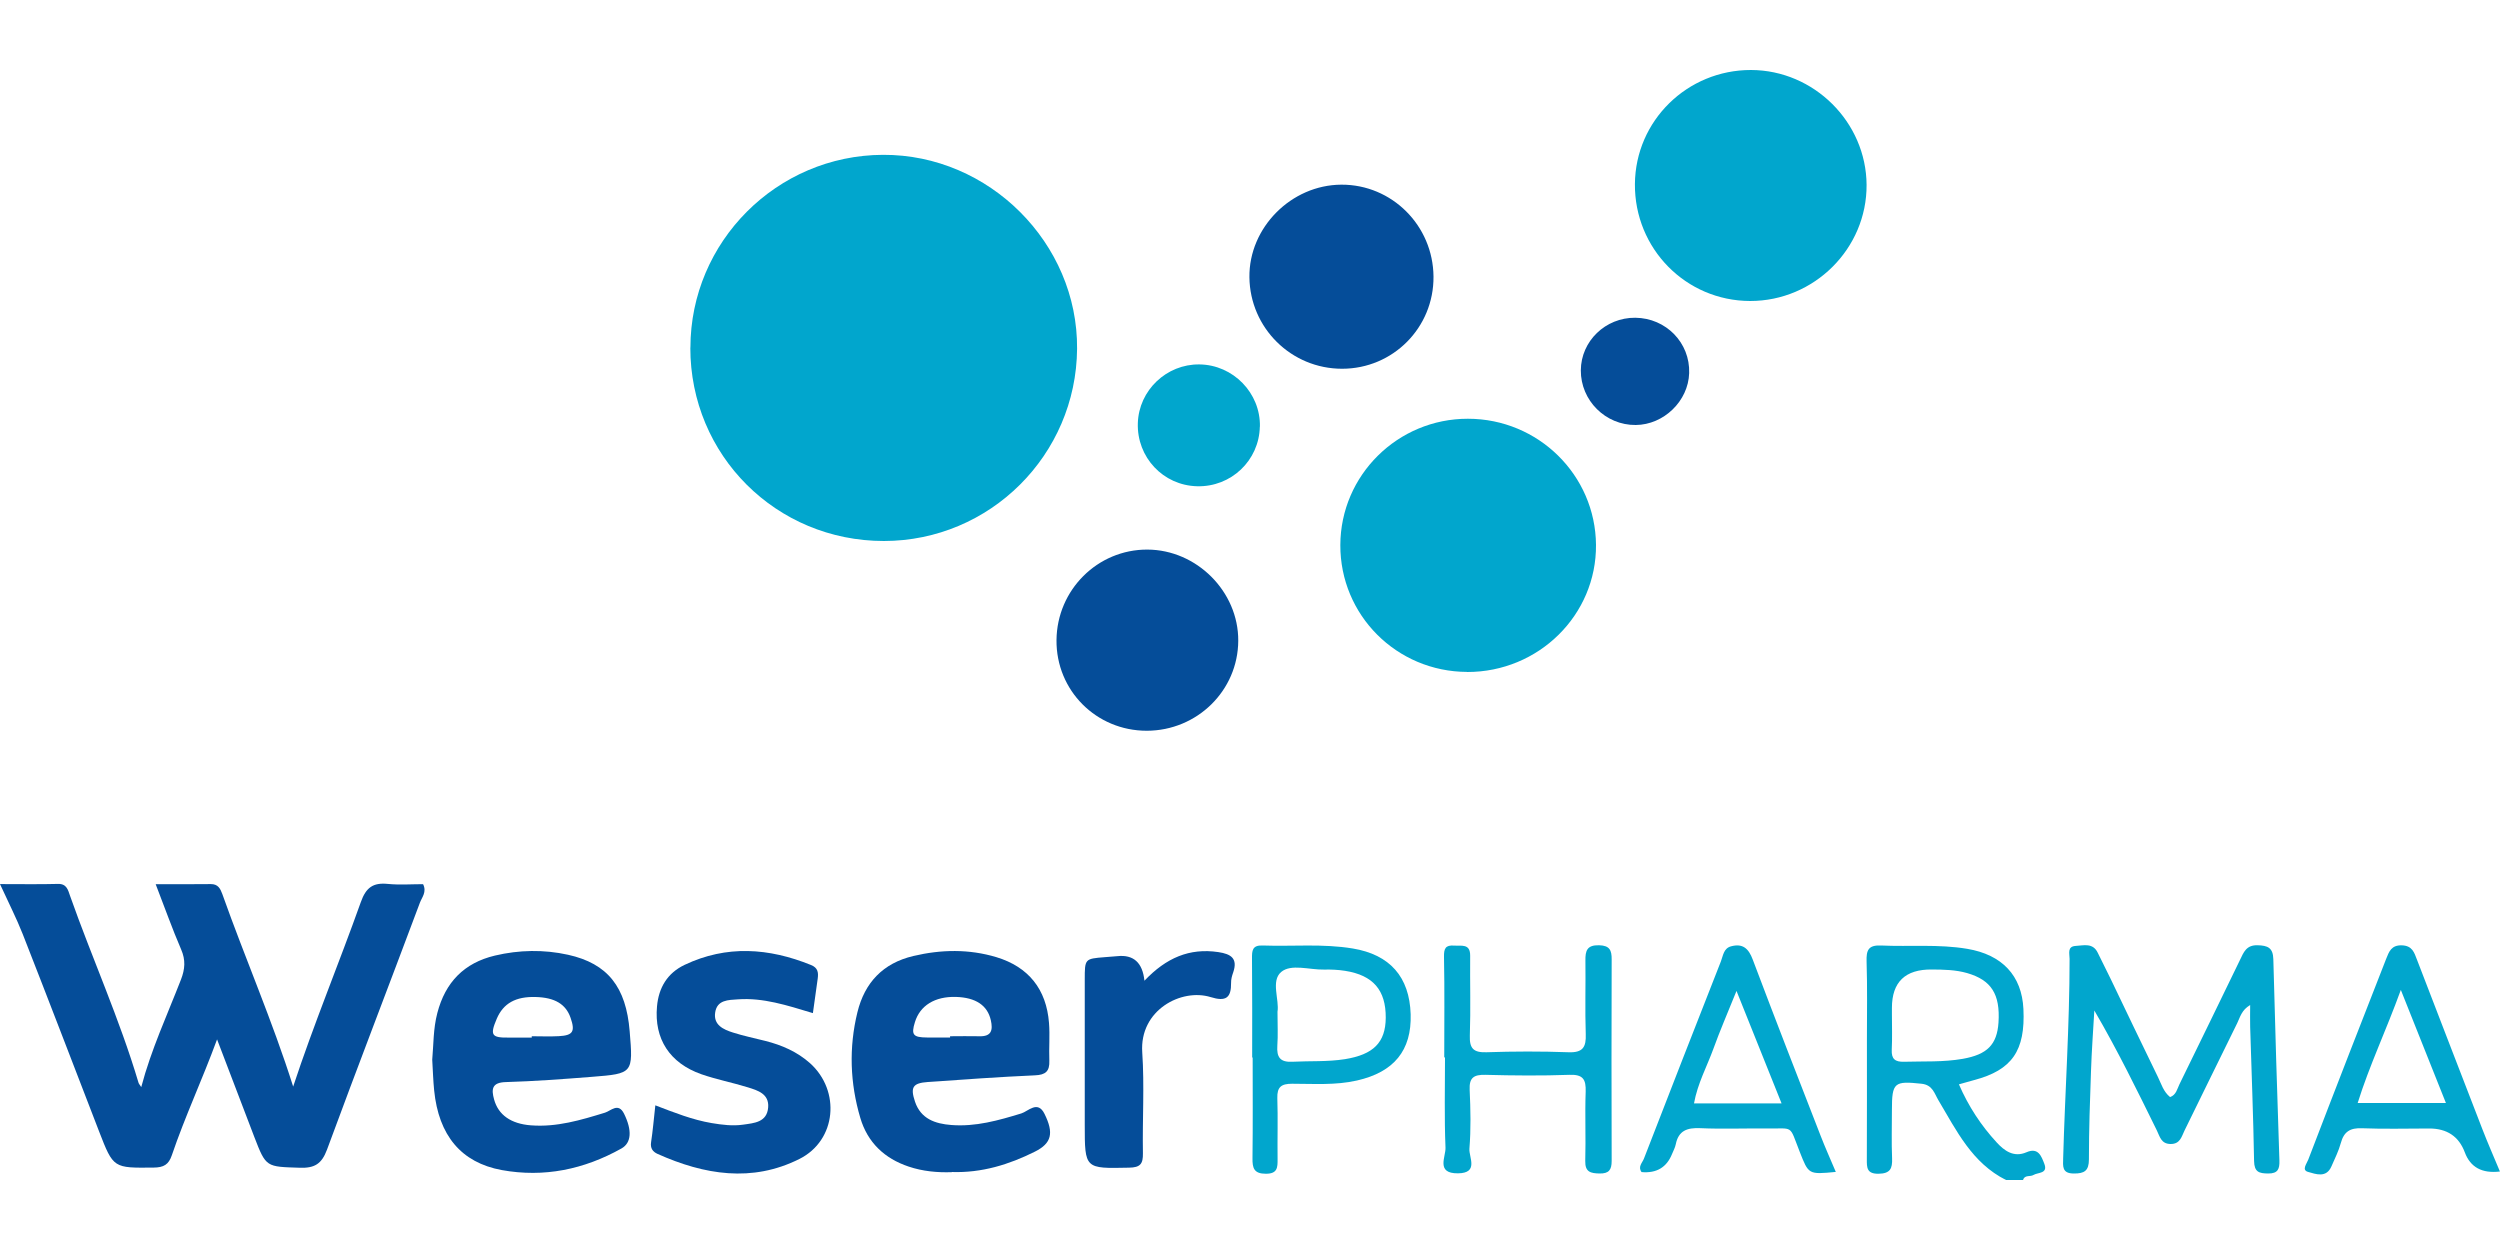
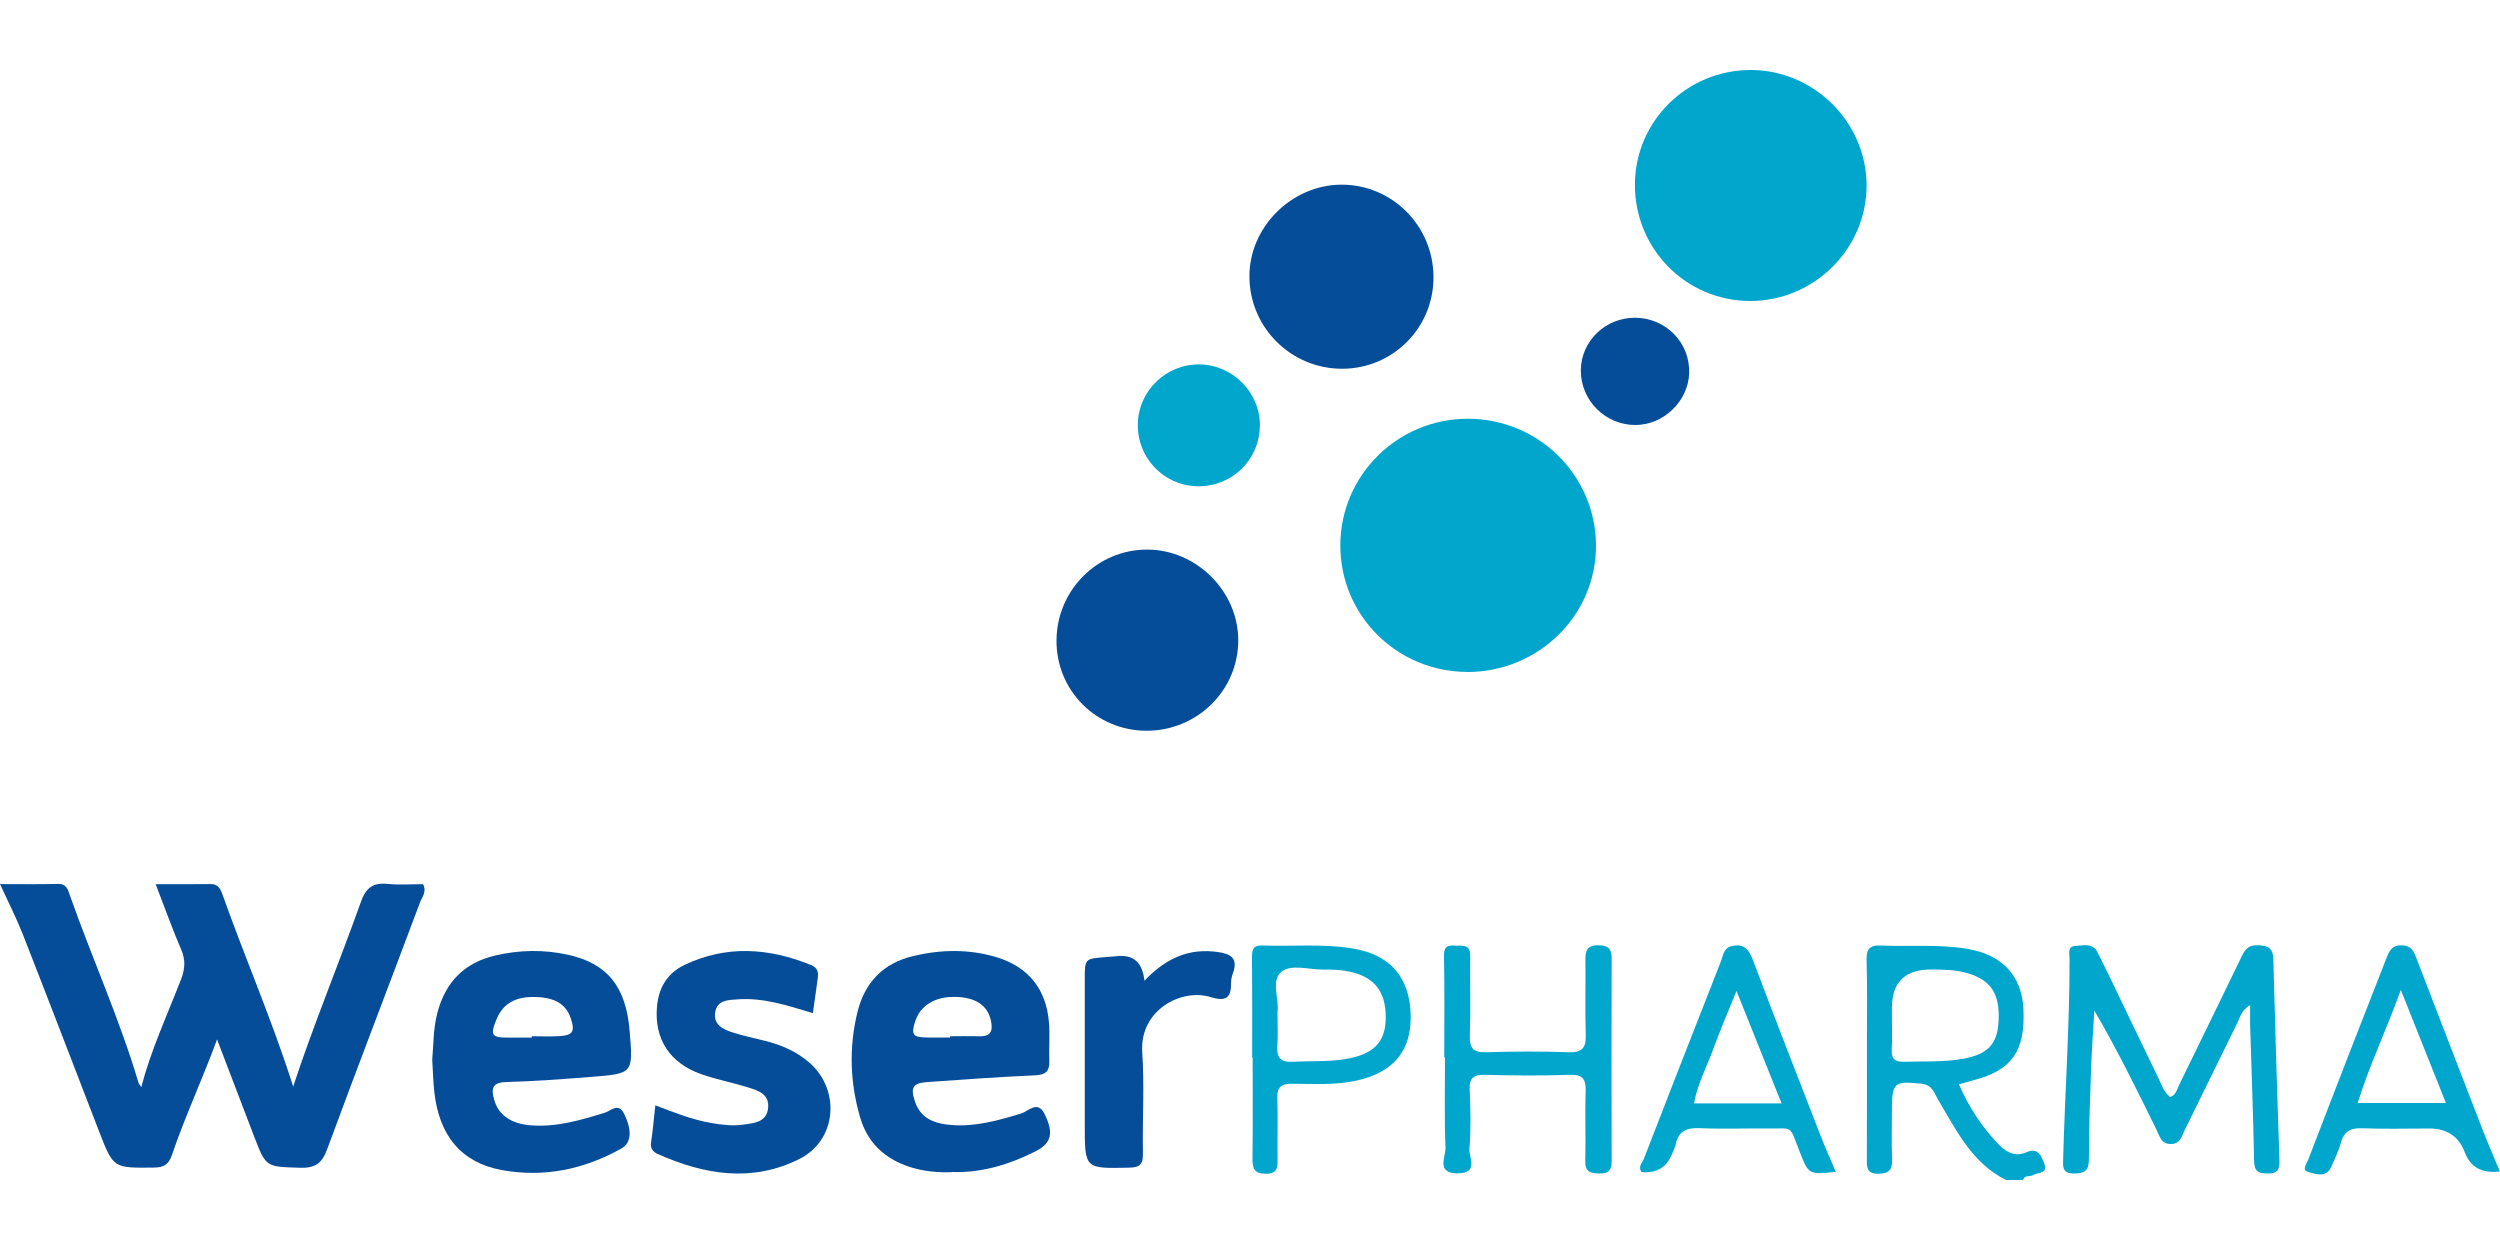
<svg xmlns="http://www.w3.org/2000/svg" version="1.1" viewBox="0 0 300 150">
  <defs>
    <style>
      .cls-1 {
        fill: #01a6cd;
      }

      .cls-2 {
        fill: #054d99;
      }
    </style>
  </defs>
  <g>
    <g id="Layer_1">
      <g>
        <path class="cls-1" d="M240.72,141.6c-4.08-2.04-5.94-5.93-8.11-9.57-.48-.8-.69-1.84-2.02-1.98-3.28-.35-3.56-.17-3.56,3.15,0,1.93-.06,3.87.02,5.8.05,1.24-.23,1.83-1.63,1.85-1.41.02-1.41-.74-1.4-1.75.02-4.79.01-9.58.01-14.38,0-3.11.06-6.22-.04-9.33-.04-1.35.19-2,1.74-1.93,3.45.16,6.91-.18,10.34.4,4.17.7,6.55,3.2,6.74,7.22.24,5.01-1.37,7.33-5.92,8.53-.56.15-1.13.31-1.82.51,1.15,2.65,2.66,4.94,4.53,6.97.9.98,2.04,1.85,3.58,1.18,1.42-.62,1.79.49,2.14,1.39.46,1.2-.77,1.01-1.31,1.34-.39.24-1.05-.05-1.25.6h-2.02ZM227.03,121.7c0,1.43.05,2.85-.02,4.28-.05,1.11.41,1.46,1.48,1.43,2.35-.07,4.7.06,7.04-.35,2.93-.52,4.11-1.69,4.29-4.36.22-3.41-.87-5.09-3.76-5.93-1.4-.4-2.82-.42-4.24-.43q-4.79-.05-4.79,4.61c0,.25,0,.5,0,.75Z" />
-         <path class="cls-1" d="M82.85,41.71c.01-12.71,10.37-23.08,23.11-23.13,12.72-.06,23.39,10.6,23.29,23.27-.1,12.76-10.46,23.06-23.18,23.07-12.93,0-23.24-10.29-23.23-23.2Z" />
        <path class="cls-2" d="M26.05,124.72c-1.76,4.8-3.85,9.26-5.43,13.91-.38,1.13-.99,1.47-2.18,1.48-4.83.05-4.83.1-6.55-4.34-3.05-7.89-6.07-15.8-9.16-23.67-.76-1.93-1.71-3.78-2.73-6.01,2.48,0,4.72.04,6.96-.02,1.07-.03,1.21.77,1.45,1.44,2.65,7.5,5.94,14.77,8.21,22.41.04.15.17.27.33.53,1.19-4.51,3.12-8.66,4.77-12.91.48-1.25.57-2.33.02-3.6-1.06-2.45-1.95-4.98-3.06-7.84,2.33,0,4.47.02,6.61-.01.87-.01,1.15.54,1.39,1.2,2.74,7.72,6.02,15.24,8.5,23.1,2.46-7.47,5.48-14.73,8.12-22.14.62-1.75,1.47-2.36,3.24-2.18,1.41.14,2.84.03,4.23.03.47.93-.14,1.58-.38,2.22-3.7,9.89-7.5,19.74-11.15,29.64-.64,1.72-1.5,2.23-3.26,2.17-4.04-.13-4.05-.03-5.46-3.69-1.5-3.9-2.98-7.81-4.47-11.71Z" />
        <path class="cls-1" d="M176.05,80.63c-8.46-.03-15.24-6.82-15.21-15.23.03-8.38,6.89-15.16,15.31-15.15,8.44,0,15.3,6.76,15.37,15.13.07,8.42-6.89,15.28-15.47,15.26Z" />
        <path class="cls-1" d="M210.12,8.4c7.56.02,13.83,6.26,13.87,13.79.04,7.64-6.29,13.94-13.98,13.93-7.71-.02-13.88-6.29-13.82-14.04.06-7.59,6.28-13.69,13.93-13.68Z" />
        <path class="cls-2" d="M114.21,140.66c-1.72.06-3.48-.1-5.17-.67-2.9-.97-4.93-2.89-5.8-5.83-1.24-4.18-1.39-8.44-.35-12.69.87-3.56,3.07-5.89,6.71-6.75,3.34-.79,6.68-.85,9.97.14,3.86,1.17,6,3.86,6.31,7.89.12,1.5-.02,3.02.04,4.53.05,1.27-.44,1.71-1.74,1.76-4.29.19-8.56.5-12.84.8-1.81.13-2.12.62-1.54,2.36.7,2.07,2.42,2.65,4.36,2.8,2.91.23,5.65-.55,8.4-1.39.82-.25,1.96-1.61,2.78.05,1.15,2.32.85,3.53-1.14,4.53-3.12,1.56-6.39,2.57-9.98,2.45ZM114.01,124.51c0-.05,0-.11,0-.16,1.17,0,2.34-.03,3.5,0,1.46.05,1.66-.72,1.39-1.92-.4-1.78-1.8-2.73-4.19-2.8-2.52-.07-4.31,1.03-4.92,3.03-.47,1.52-.22,1.83,1.46,1.84.92,0,1.84,0,2.75,0Z" />
        <path class="cls-2" d="M51.87,127.14c.16-1.76.11-3.68.61-5.58.96-3.69,3.21-6.01,6.91-6.89,2.91-.69,5.87-.74,8.77-.1,4.78,1.06,6.97,3.88,7.4,9.17.42,5.06.42,5.09-4.53,5.48-3.44.27-6.89.53-10.34.63-1.69.05-1.73.87-1.4,2.08.51,1.87,2.04,2.93,4.42,3.11,3.1.24,5.99-.63,8.89-1.52.71-.22,1.6-1.26,2.29.13.97,1.97.9,3.49-.32,4.17-4.48,2.51-9.28,3.51-14.35,2.59-4.9-.9-7.58-4.18-8.12-9.56-.12-1.17-.15-2.35-.23-3.68ZM63.81,124.5c0-.05,0-.1,0-.15,1.09,0,2.17.05,3.25-.01,1.7-.09,1.98-.56,1.41-2.2-.57-1.65-1.9-2.44-4.19-2.5-2.4-.07-3.88.76-4.67,2.61-.84,1.97-.63,2.29,1.44,2.26.92-.01,1.84,0,2.75,0Z" />
        <path class="cls-2" d="M172.02,33.19c.05,6.11-4.85,11.06-10.97,11.06-6.1,0-11.05-4.89-11.12-10.98-.07-5.96,5.02-11.08,11.03-11.11,6.06-.03,11.01,4.9,11.06,11.03Z" />
        <path class="cls-2" d="M137.61,87.69c-6.06,0-10.88-4.83-10.83-10.87.05-6.03,4.93-10.89,10.9-10.87,5.93.02,10.94,5.04,10.91,10.94-.03,5.98-4.93,10.79-10.98,10.8Z" />
        <path class="cls-2" d="M97.53,121.57c-3.14-.95-5.96-1.86-8.96-1.65-1.16.08-2.53.05-2.75,1.59-.22,1.49.99,2.03,2.12,2.39,1.28.41,2.6.68,3.9,1.01,1.98.5,3.82,1.3,5.36,2.67,3.7,3.32,3.18,9.26-1.26,11.49-5.69,2.86-11.43,1.91-17.03-.6-.58-.26-.89-.68-.78-1.4.21-1.4.33-2.82.51-4.43,2.29.88,4.46,1.74,6.76,2.13,1.26.21,2.52.37,3.77.19,1.31-.19,2.87-.27,3.01-2.07.13-1.63-1.25-2.04-2.44-2.41-1.84-.57-3.76-.94-5.57-1.57-3.82-1.34-5.68-4.26-5.33-8.13.2-2.26,1.24-4.01,3.32-5,5.04-2.39,10.1-2.03,15.16.02.83.33.9.9.81,1.6-.18,1.32-.37,2.64-.58,4.16Z" />
        <path class="cls-1" d="M270.02,120.6c-1.04.61-1.21,1.48-1.56,2.19-2.12,4.29-4.21,8.59-6.32,12.88-.35.72-.52,1.62-1.67,1.61-1.14-.01-1.29-.9-1.65-1.63-2.36-4.8-4.71-9.61-7.5-14.39-.14,2.43-.32,4.85-.4,7.28-.13,3.53-.25,7.05-.25,10.58,0,1.37-.54,1.71-1.8,1.7-1.46,0-1.31-.87-1.29-1.84.22-7.97.77-15.94.77-23.92,0-.62-.31-1.49.73-1.55.95-.05,2.06-.41,2.65.82.51,1.06,1.05,2.1,1.56,3.16,1.89,3.93,3.76,7.87,5.68,11.79.39.8.64,1.72,1.44,2.37.73-.26.85-.97,1.12-1.53,2.44-4.97,4.85-9.95,7.27-14.93.44-.91.75-1.8,2.11-1.76,1.23.03,1.85.31,1.89,1.66.21,8.06.46,16.12.73,24.17.03,1-.16,1.57-1.35,1.56-1.09-.01-1.66-.17-1.69-1.49-.09-5.37-.31-10.74-.47-16.12-.02-.8,0-1.6,0-2.61Z" />
        <path class="cls-2" d="M137.34,117.68c2.6-2.74,5.4-3.94,8.85-3.43,1.54.23,2.37.76,1.79,2.45-.14.39-.26.82-.25,1.23.02,1.8-.6,2.3-2.46,1.72-3.49-1.08-8.55,1.54-8.2,6.64.27,4.02.01,8.07.08,12.1.02,1.27-.3,1.71-1.67,1.73-5.31.11-5.31.17-5.31-5.17,0-5.8,0-11.6,0-17.4,0-2.5.01-2.5,2.4-2.69.5-.04,1.01-.07,1.51-.12q2.91-.31,3.25,2.93Z" />
        <path class="cls-1" d="M173.31,126.9c0-4.03.05-8.06-.03-12.08-.02-1.01.19-1.42,1.2-1.35.87.07,1.96-.29,1.94,1.23-.03,3.19.07,6.38-.04,9.57-.05,1.54.43,2.05,1.99,2,3.28-.11,6.57-.12,9.84,0,1.73.07,2.14-.61,2.08-2.18-.1-2.94,0-5.88-.04-8.81-.02-1.2.19-1.88,1.63-1.85,1.3.03,1.53.62,1.52,1.71-.02,8.06-.03,16.12,0,24.18,0,1.07-.34,1.52-1.45,1.5-1.07-.02-1.75-.17-1.72-1.5.08-2.77-.05-5.54.05-8.31.05-1.49-.32-2.09-1.94-2.03-3.36.12-6.73.09-10.1,0-1.39-.03-1.95.34-1.88,1.81.11,2.35.16,4.71-.03,7.05-.08,1.03,1.16,2.93-1.37,2.96-2.69.03-1.45-2-1.5-3.08-.15-3.6-.06-7.22-.06-10.83-.04,0-.07,0-.11,0Z" />
        <path class="cls-1" d="M300,140.58q-3.22.39-4.22-2.29-1.07-2.87-4.26-2.87c-2.69,0-5.38.08-8.07-.03-1.42-.06-2.18.4-2.55,1.77-.26.96-.72,1.87-1.12,2.79-.62,1.45-1.88.94-2.81.68-.8-.22-.17-.98.02-1.47,1.65-4.3,3.3-8.59,4.97-12.88,1.45-3.74,2.92-7.48,4.38-11.22.34-.86.62-1.66,1.88-1.62,1.26.04,1.49.87,1.82,1.73,2.62,6.79,5.23,13.59,7.86,20.37.63,1.63,1.33,3.22,2.09,5.04ZM293.51,132.36c-1.79-4.49-3.49-8.76-5.41-13.57-1.79,4.93-3.77,9.06-5.18,13.57h10.59Z" />
        <path class="cls-1" d="M220.29,140.63c-3.29.32-3.25.31-4.33-2.43-1.31-3.33-.63-2.73-4.09-2.78-2.61-.03-5.23.08-7.84-.04-1.57-.07-2.61.29-2.94,1.94-.08.4-.29.78-.45,1.17q-.97,2.4-3.65,2.16c-.48-.63.09-1.12.28-1.61,3.06-7.9,6.14-15.8,9.24-23.68.26-.67.32-1.56,1.21-1.8,1.41-.38,2.11.25,2.61,1.59,2.66,7.06,5.4,14.1,8.14,21.13.54,1.4,1.16,2.77,1.83,4.36ZM213.79,132.41c-1.82-4.55-3.51-8.77-5.41-13.5-1.1,2.73-2,4.8-2.76,6.91-.78,2.15-1.91,4.19-2.34,6.59h10.51Z" />
        <path class="cls-1" d="M150.26,126.88c0-3.94.02-7.89-.02-11.83-.01-.96.02-1.64,1.27-1.59,3.61.13,7.23-.24,10.83.36,4.44.74,6.8,3.4,6.94,7.89.13,4.34-2,6.94-6.44,7.95-2.58.59-5.19.39-7.79.39-1.29,0-1.81.38-1.77,1.73.08,2.43,0,4.87.03,7.3.01,1.01,0,1.77-1.4,1.77-1.43,0-1.63-.67-1.61-1.87.05-4.03.02-8.05.02-12.08h-.05ZM153.3,121.43c0,1.53.07,2.8-.02,4.05-.09,1.36.31,2.01,1.81,1.93,2.1-.11,4.2.02,6.3-.31,3.41-.55,4.88-1.99,4.9-4.97.02-3.31-1.51-5.1-4.88-5.63-.83-.13-1.68-.17-2.52-.15-1.76.04-3.96-.72-5.15.29-1.26,1.07-.2,3.33-.44,4.78Z" />
        <path class="cls-1" d="M151.18,51.19c-.08,4.07-3.45,7.27-7.53,7.16-4.07-.1-7.24-3.48-7.11-7.57.12-3.94,3.44-7.1,7.39-7.05,4.05.05,7.34,3.43,7.26,7.46Z" />
        <path class="cls-2" d="M196.24,38.13c3.69.04,6.58,3.01,6.46,6.64-.1,3.35-3.04,6.2-6.41,6.23-3.63.03-6.61-2.94-6.59-6.56.02-3.51,2.96-6.34,6.53-6.31Z" />
      </g>
    </g>
  </g>
</svg>